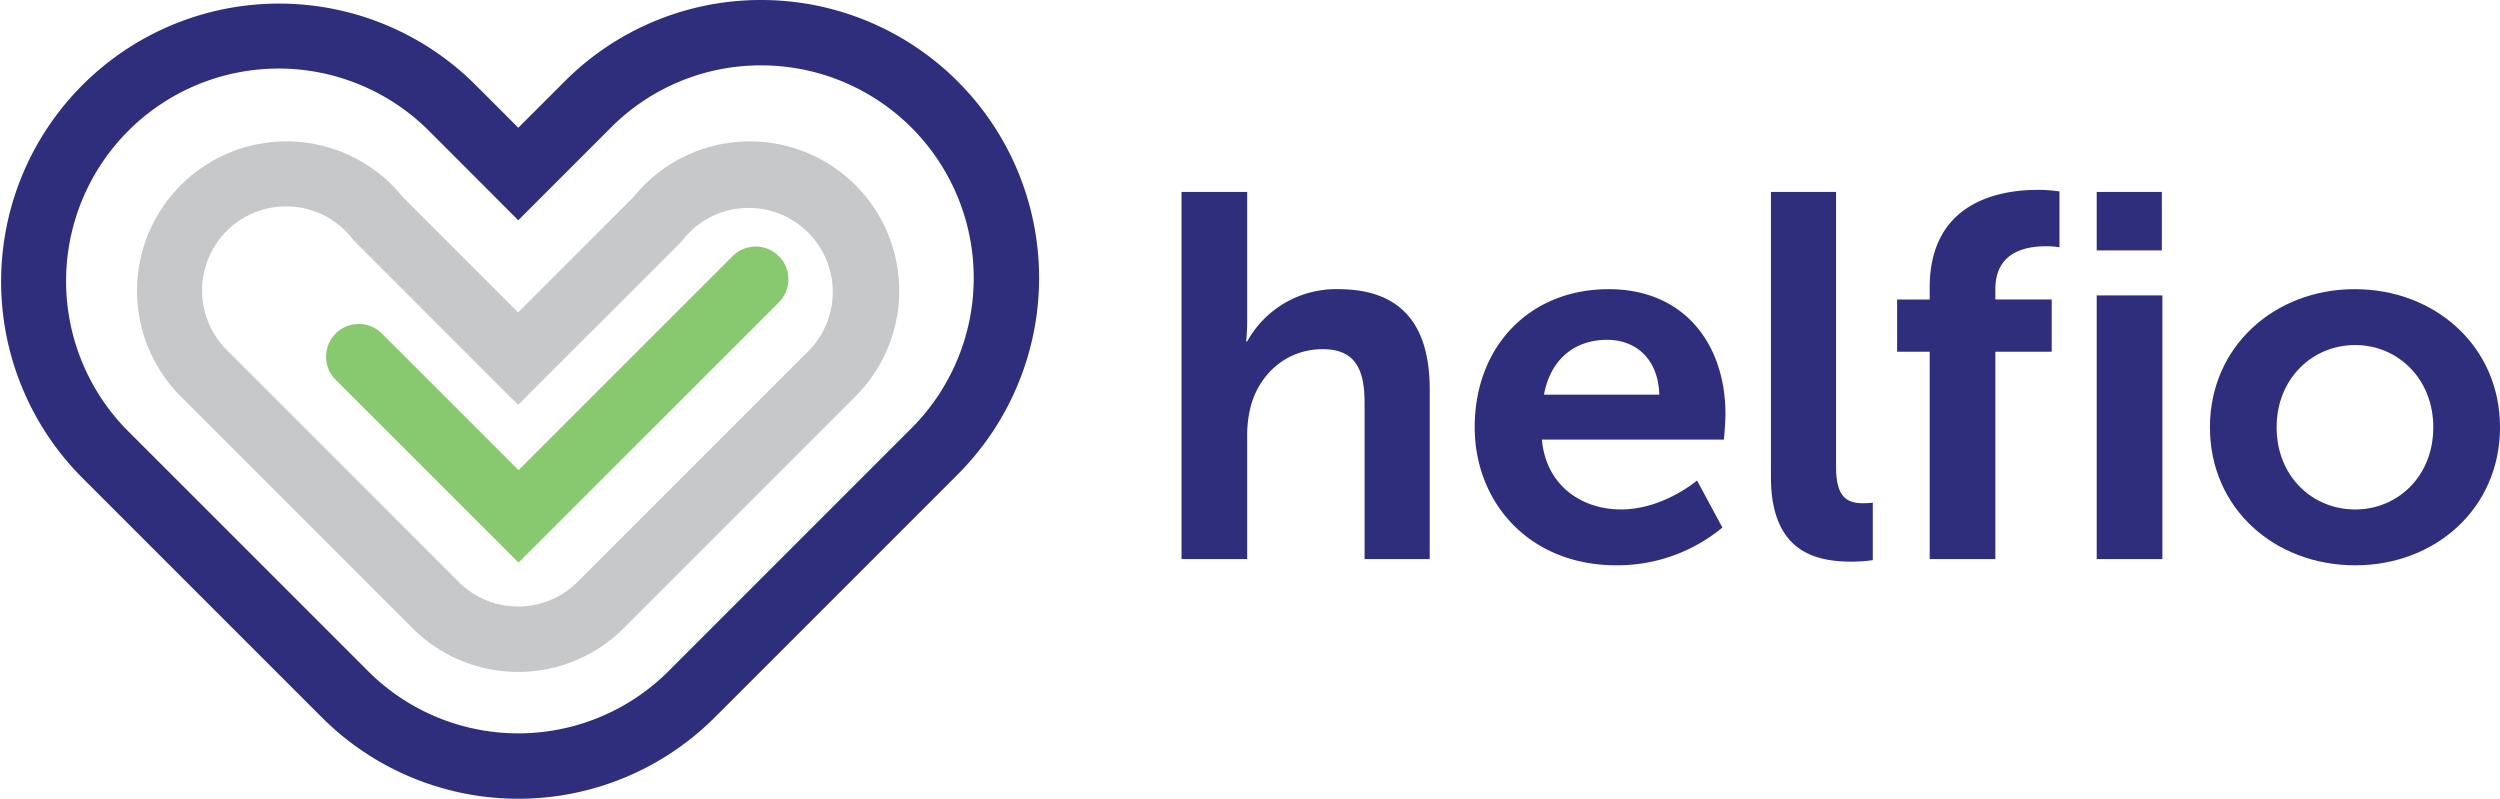
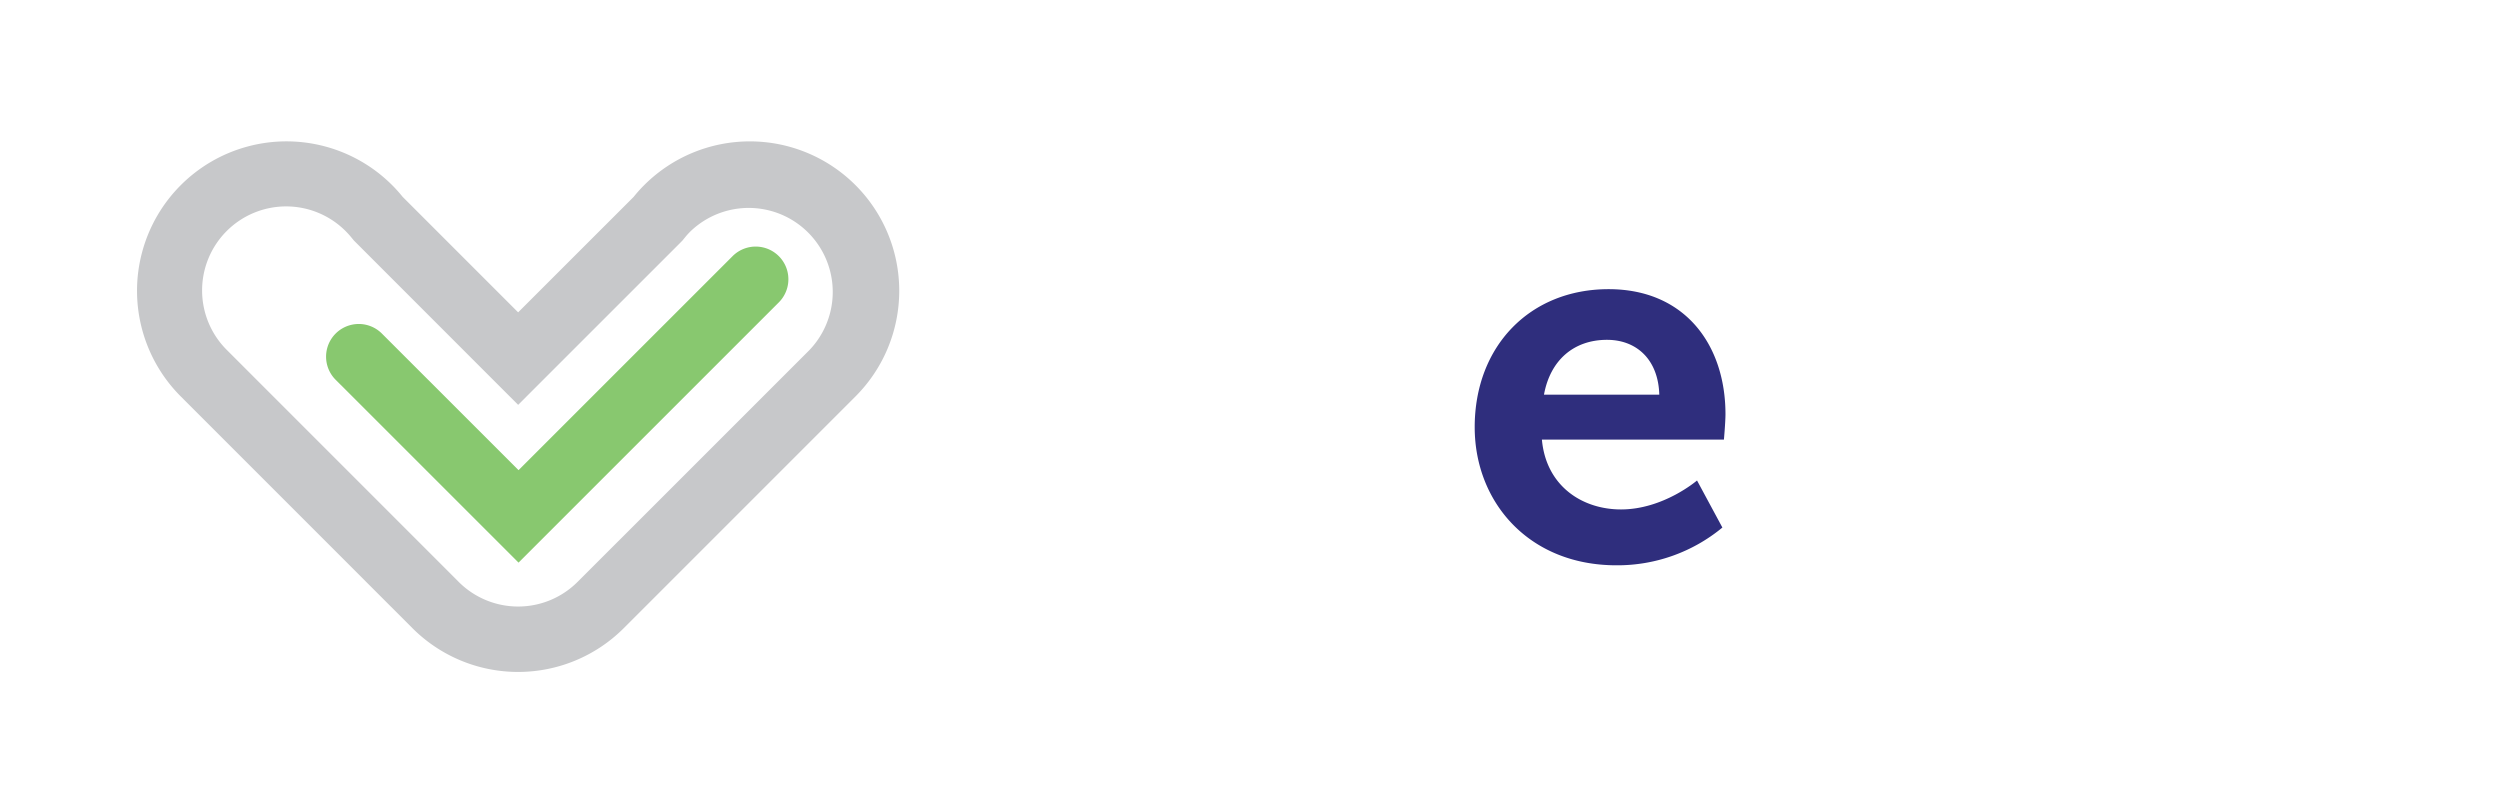
<svg xmlns="http://www.w3.org/2000/svg" id="Warstwa_1" data-name="Warstwa 1" viewBox="0 0 443.607 141.732">
  <title>Helfio_logotyp</title>
  <path d="M92.01,99.832L59.561,67.393a5.8,5.8,0,0,1,8.2-8.207L92.01,83.425l37.984-37.974a5.8,5.8,0,0,1,8.2,8.206Z" fill="#88c86f" />
-   <path d="M135.064,11.6A37.712,37.712,0,0,1,161.733,75.98l-43.1,43.1a37.7,37.7,0,0,1-53.329,0L22.652,76.428A37.715,37.715,0,0,1,75.984,23.087l7.775,7.783,8.205,8.214,8.209-8.21,8.222-8.222A37.469,37.469,0,0,1,135.064,11.6h0Zm0-11.6a49.164,49.164,0,0,0-34.874,14.447l-8.222,8.222-7.775-7.783A49.319,49.319,0,0,0,14.447,84.633L57.1,127.285a49.3,49.3,0,0,0,69.739,0l43.1-43.1A49.316,49.316,0,0,0,135.064,0h0Z" fill="#2f2e7d" />
  <path d="M151.8,32.854a26.513,26.513,0,0,0-37.489-.008,24.279,24.279,0,0,0-1.865,2.08L91.94,55.424l-20.5-20.5a25.536,25.536,0,0,0-1.857-2.072,26.514,26.514,0,0,0-37.5,37.5l41.1,41.111a26.513,26.513,0,0,0,37.5,0l41.119-41.119A26.516,26.516,0,0,0,151.8,32.854Zm-8.2,29.291-41.119,41.111a14.908,14.908,0,0,1-21.086,0l-41.1-41.111A14.91,14.91,0,1,1,61.381,41.06c0.365,0.373.713,0.754,1.019,1.136l0.4,0.489,0.448,0.448,20.489,20.5,8.206,8.206,8.206-8.206,20.506-20.5,0.439-.448,0.4-.489a13.06,13.06,0,0,1,1.028-1.144A14.913,14.913,0,0,1,143.6,62.146Z" fill="#c7c8ca" />
-   <path d="M209.655,34.061h11.652v22.57c0,2.294-.184,3.945-0.184,3.945h0.184a18.025,18.025,0,0,1,16.148-9.267c10.367,0,16.239,5.413,16.239,17.8V99.2H242.135V71.5c0-5.688-1.468-9.542-7.432-9.542-6.147,0-10.919,4.037-12.662,9.726a21.106,21.106,0,0,0-.733,6.056V99.2H209.655V34.061Z" fill="#2f2e7d" />
  <path d="M285.437,51.31c13.487,0,20.736,9.817,20.736,22.2,0,1.376-.275,4.5-0.275,4.5H273.6c0.734,8.166,7.065,12.386,14.038,12.386,7.523,0,13.487-5.138,13.487-5.138l4.5,8.35a29.237,29.237,0,0,1-18.809,6.7c-15.507,0-25.141-11.194-25.141-24.5C261.674,61.4,271.491,51.31,285.437,51.31Zm8.992,18.717C294.246,63.7,290.3,60.3,285.162,60.3c-5.964,0-10.092,3.67-11.193,9.726H294.43Z" fill="#2f2e7d" />
-   <path d="M314.243,34.061H325.8V82.873c0,5.138,1.743,6.422,4.771,6.422,0.917,0,1.743-.092,1.743-0.092V99.388a26.549,26.549,0,0,1-3.67.275c-6.423,0-14.405-1.652-14.405-15.047V34.061Z" fill="#2f2e7d" />
-   <path d="M342.409,62.412h-5.78V53.145h5.78v-2.11c0-15.322,12.57-17.341,19.085-17.341a25.039,25.039,0,0,1,3.945.275v9.909a14.763,14.763,0,0,0-2.386-.184c-3.3,0-8.991.826-8.991,7.615v1.835h10v9.267h-10V99.2H342.409V62.412Zm29.636-28.351h11.561V44.429H372.045V34.061Zm0,18.35H383.7V99.2H372.045V52.411Z" fill="#2f2e7d" />
-   <path d="M417.825,51.31c14.313,0,25.782,10.185,25.782,24.5,0,14.4-11.469,24.5-25.69,24.5-14.312,0-25.781-10.093-25.781-24.5C392.136,61.495,403.6,51.31,417.825,51.31ZM417.917,90.4c7.523,0,13.854-5.872,13.854-14.588,0-8.625-6.331-14.588-13.854-14.588-7.615,0-13.946,5.964-13.946,14.588C403.971,84.524,410.3,90.4,417.917,90.4Z" fill="#2f2e7d" />
</svg>